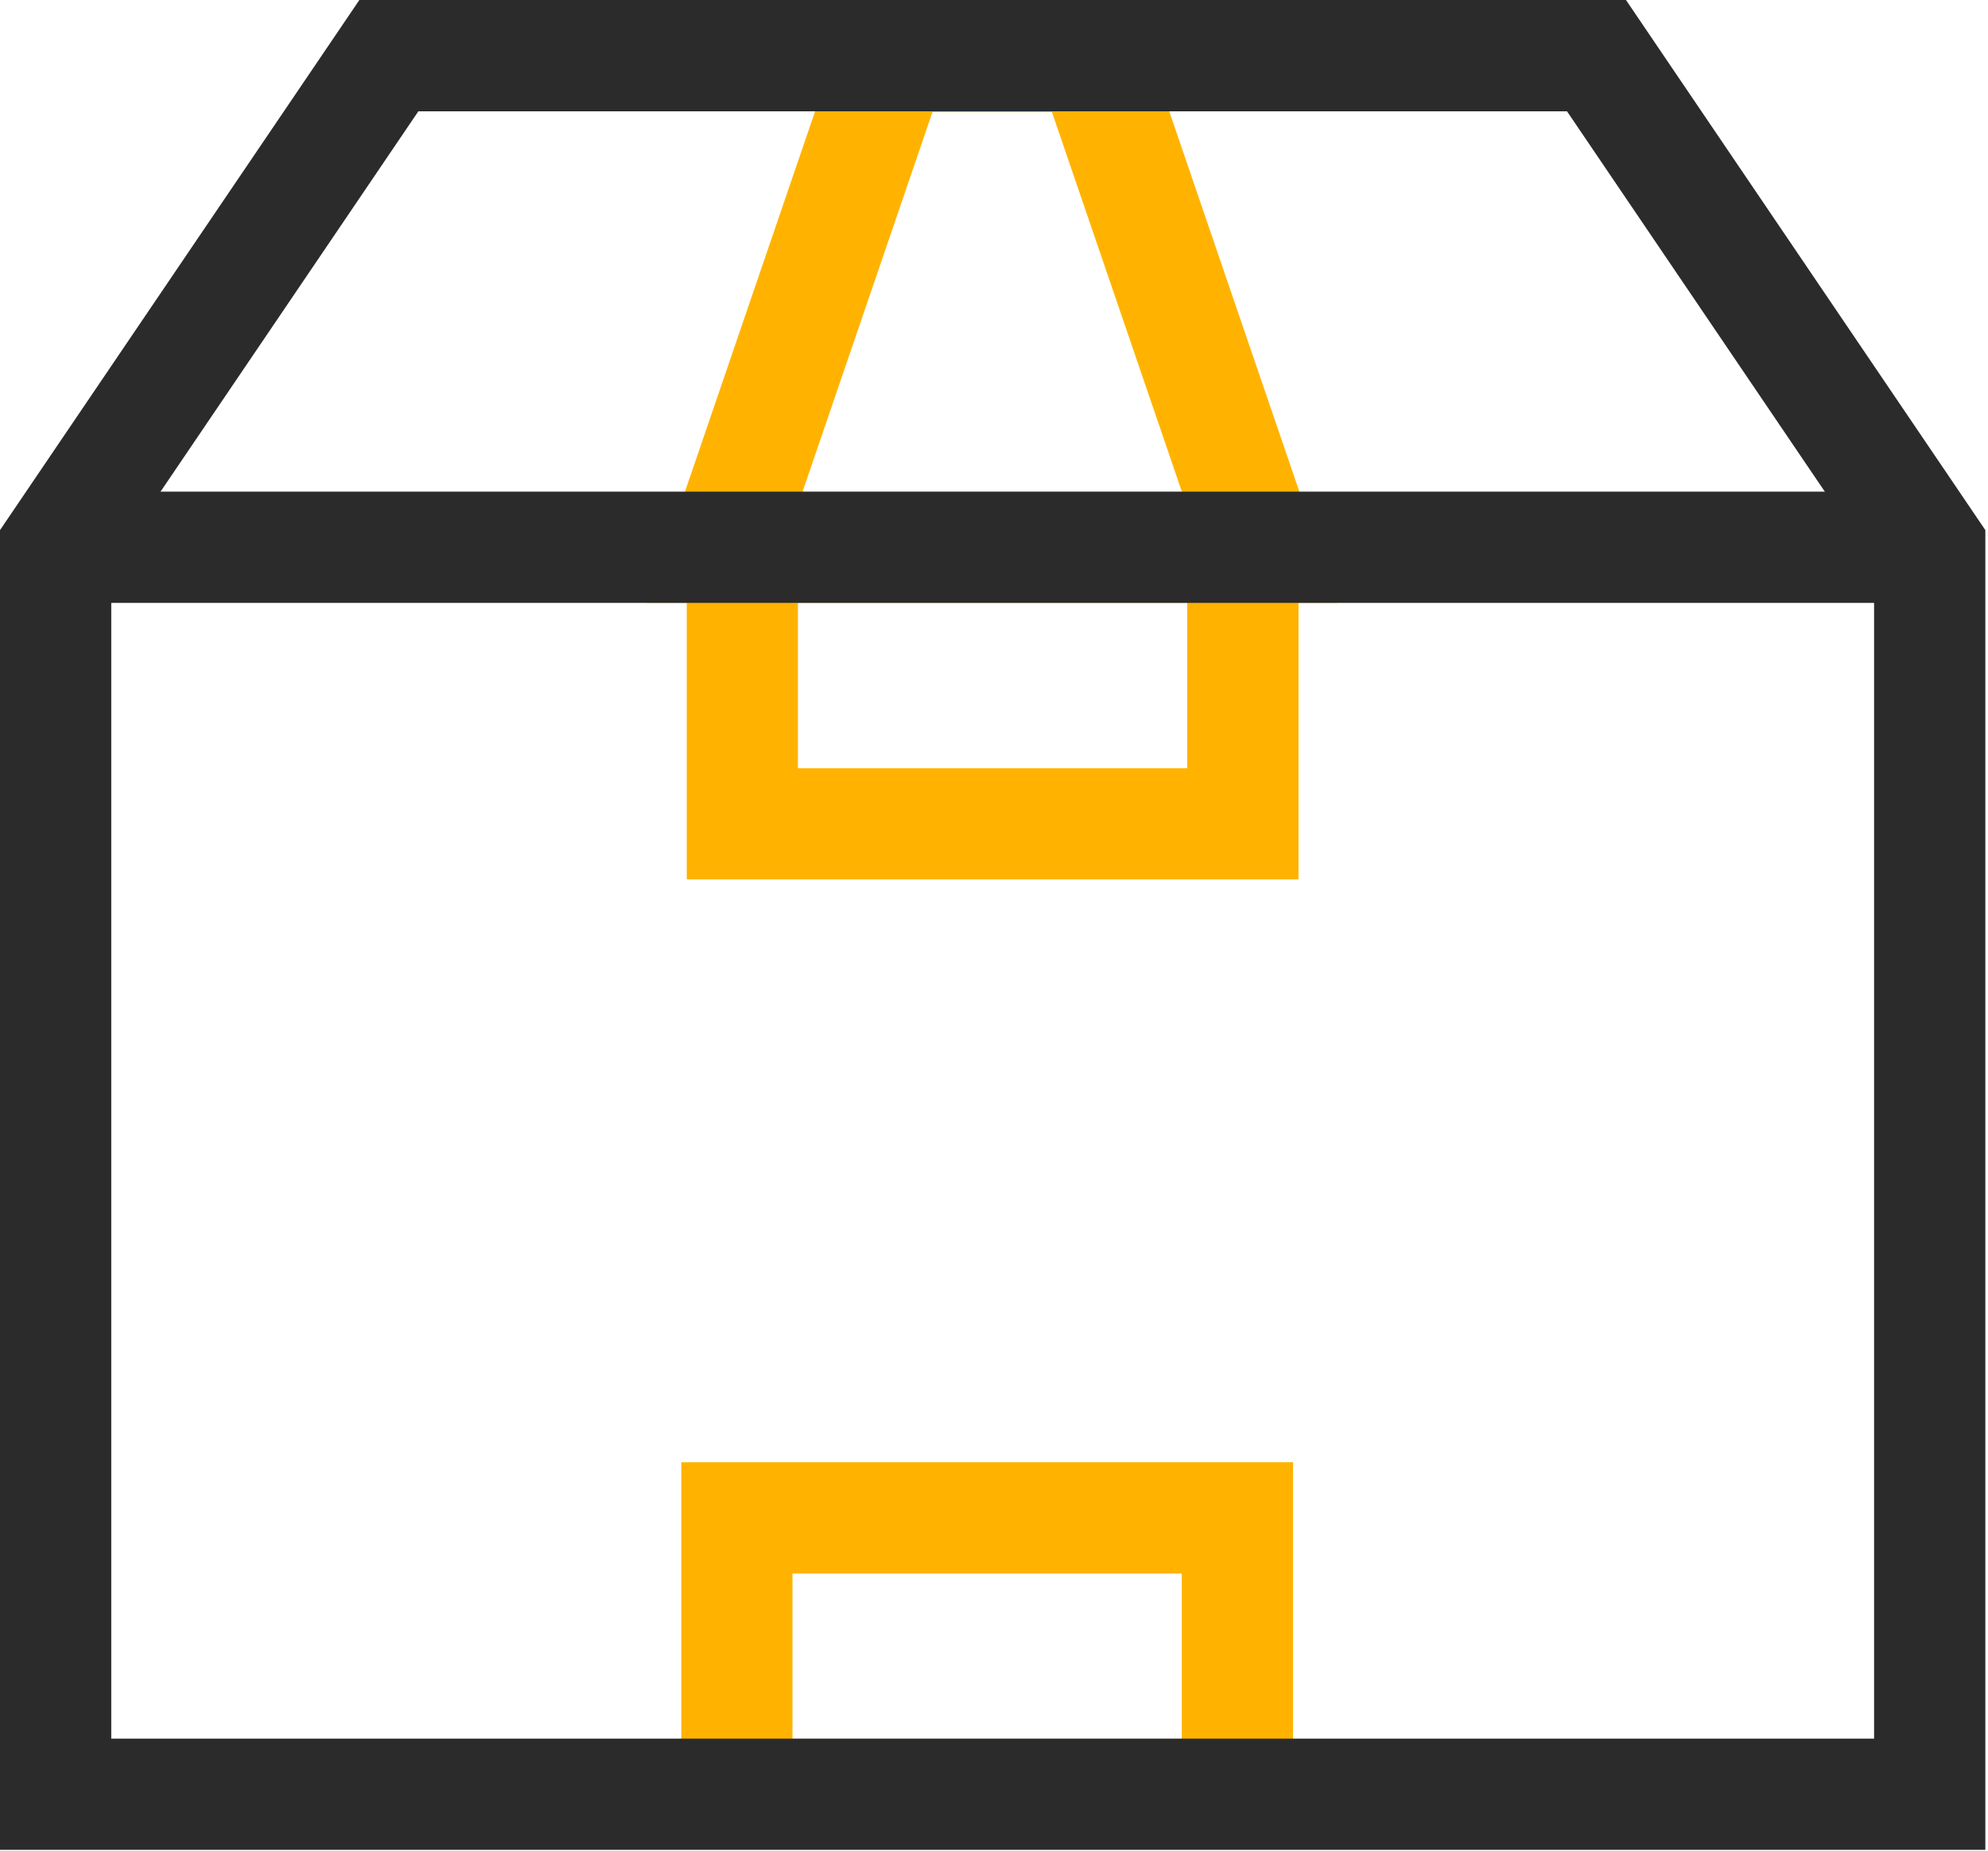
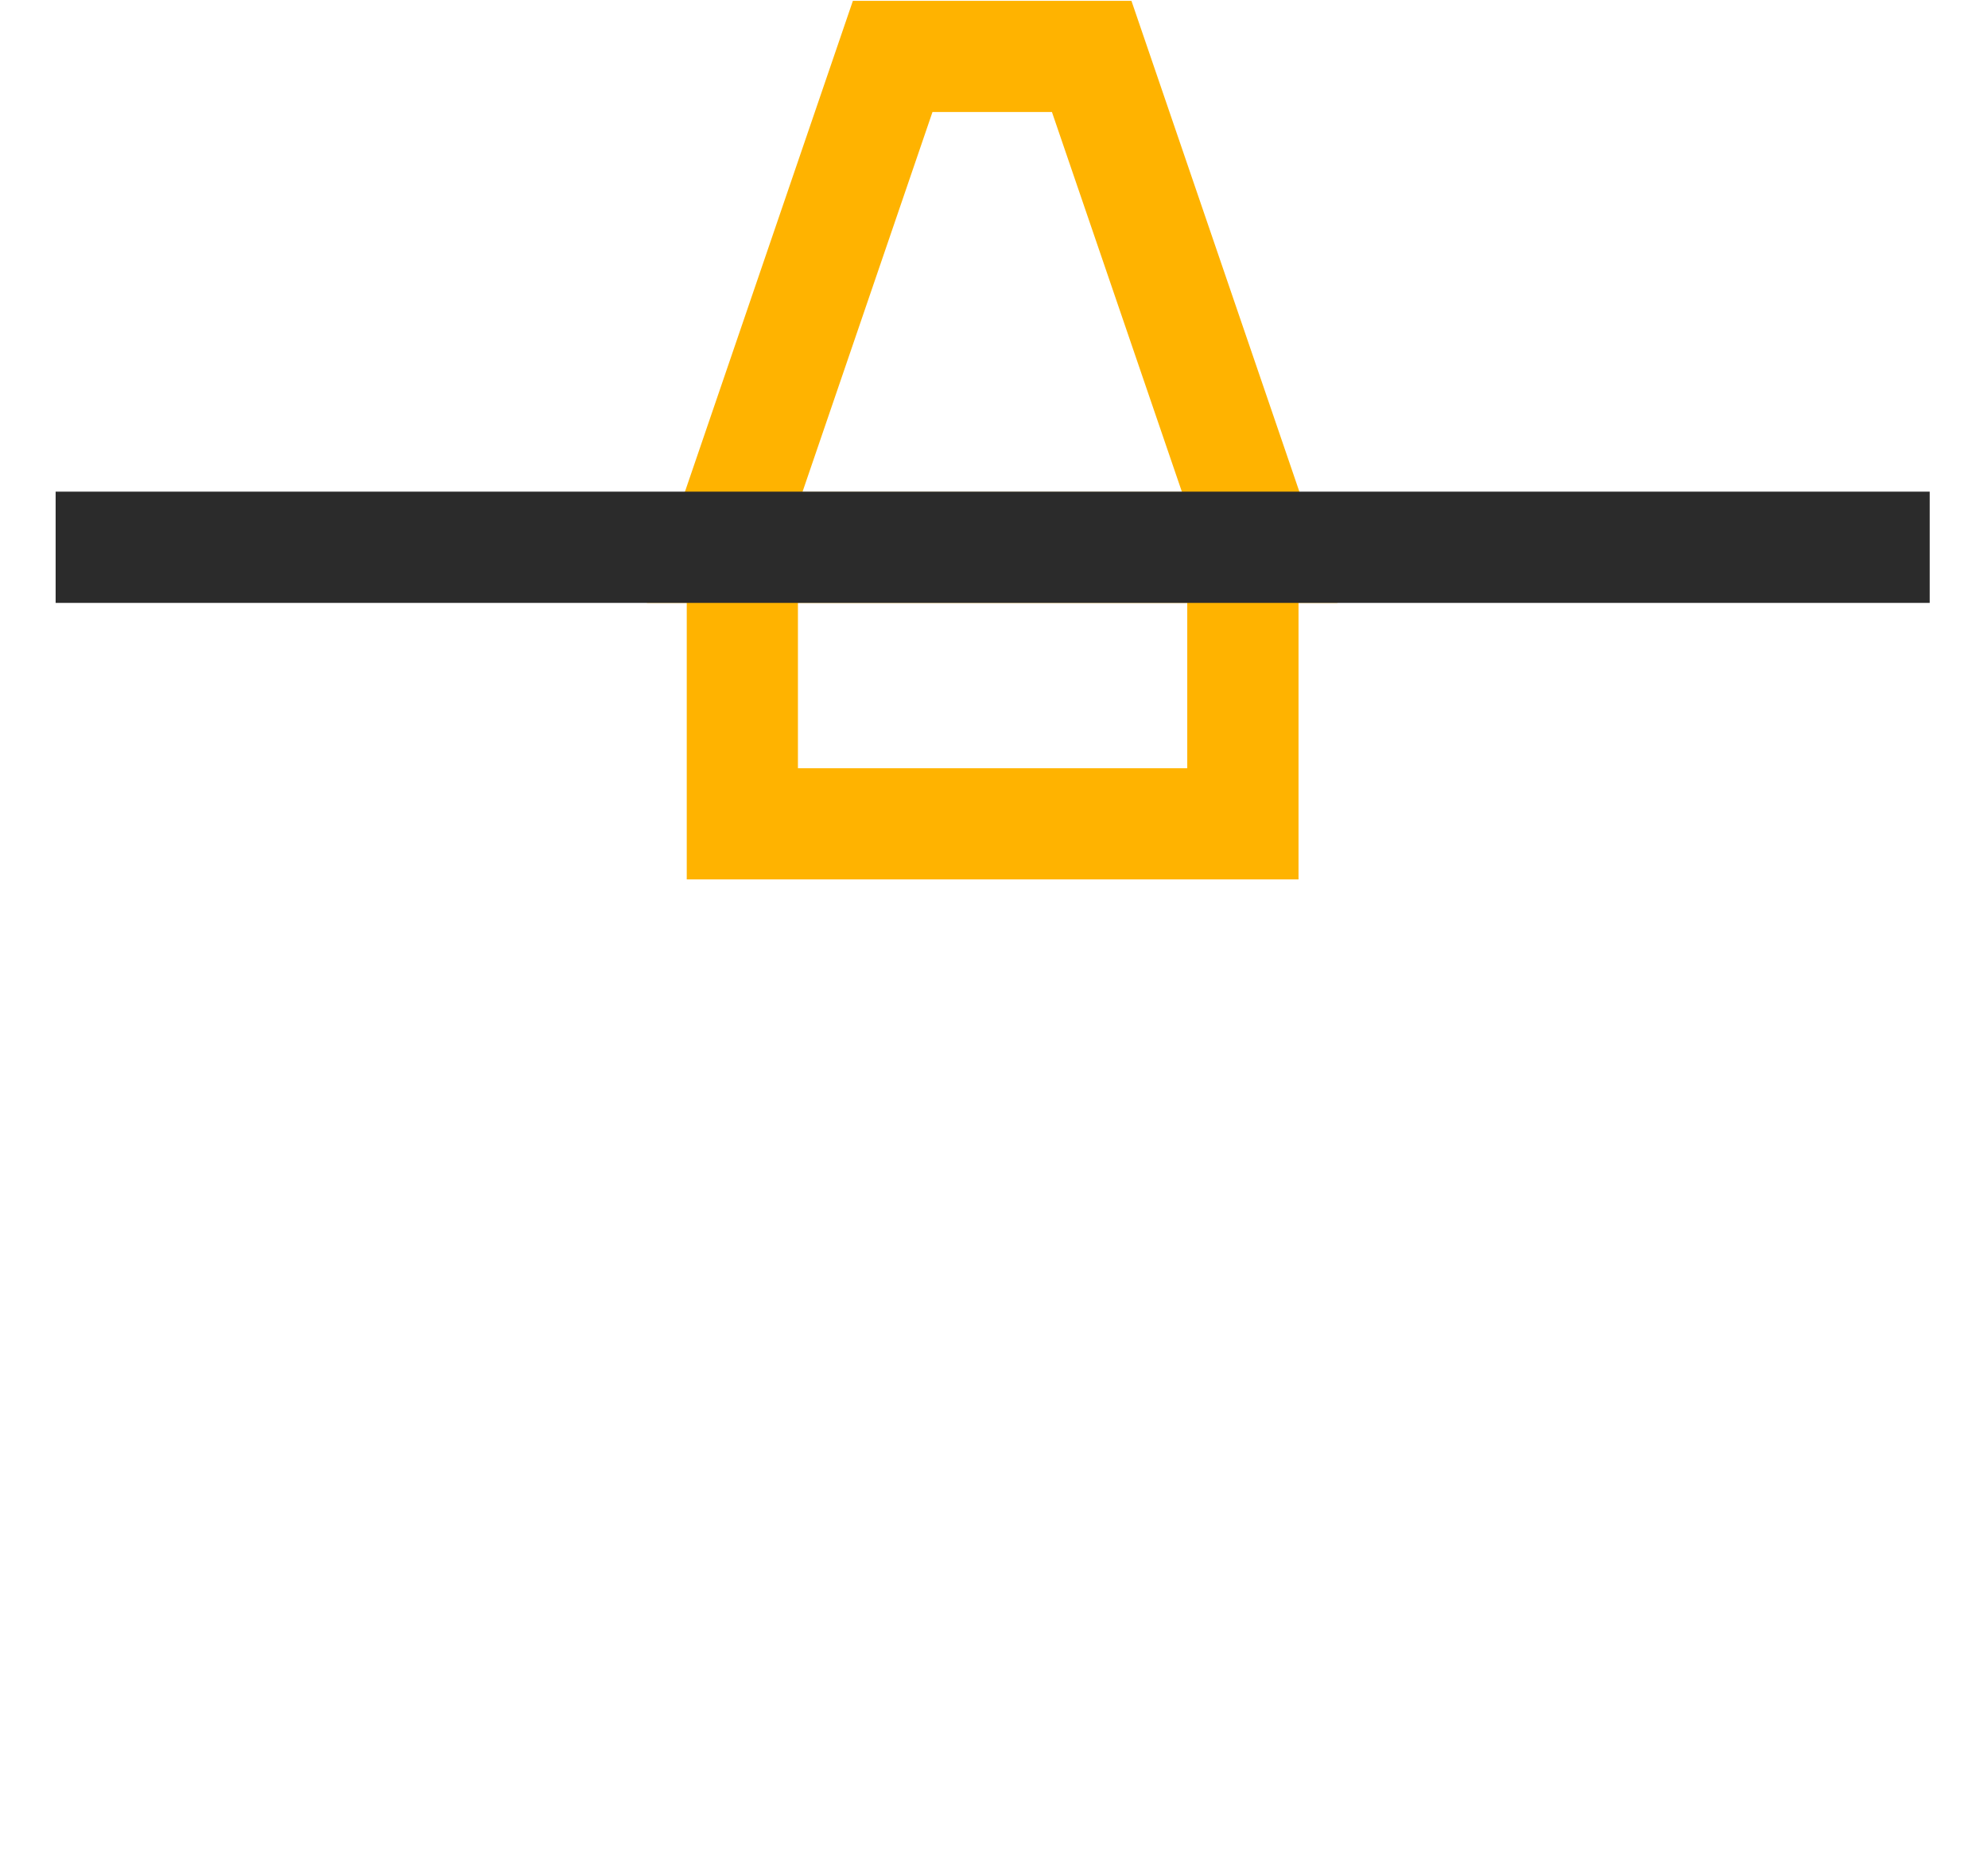
<svg xmlns="http://www.w3.org/2000/svg" width="233" height="217" viewBox="0 0 233 217" fill="none">
  <path d="M139.15 74.06V90.05H93.52V70.21H139.15V74.06ZM152.19 57.72H80.49V103.08H152.19V57.72Z" fill="#FFB300" />
-   <path d="M138.511 184.44V203.82H92.881V184.44H138.511ZM151.551 171.4H79.851V216.76L151.551 216.72V171.39V171.4Z" fill="#FFB300" />
  <path d="M123.29 13.13L138.53 57.67H94.05L109.29 13.13H123.3M132.61 0.1H99.96L75.82 70.67H156.75L132.61 0.1Z" fill="#FFB300" />
-   <path d="M232.68 216.83H0V62.14L42.12 0H190.57L232.69 62.14V216.83H232.68ZM13.04 203.8H219.65V66.15L183.66 13.05H49.03L13.04 66.15V203.8Z" fill="#2B2B2B" />
  <path d="M226.17 57.63H6.52V70.67H226.17V57.63Z" fill="#2B2B2B" />
</svg>